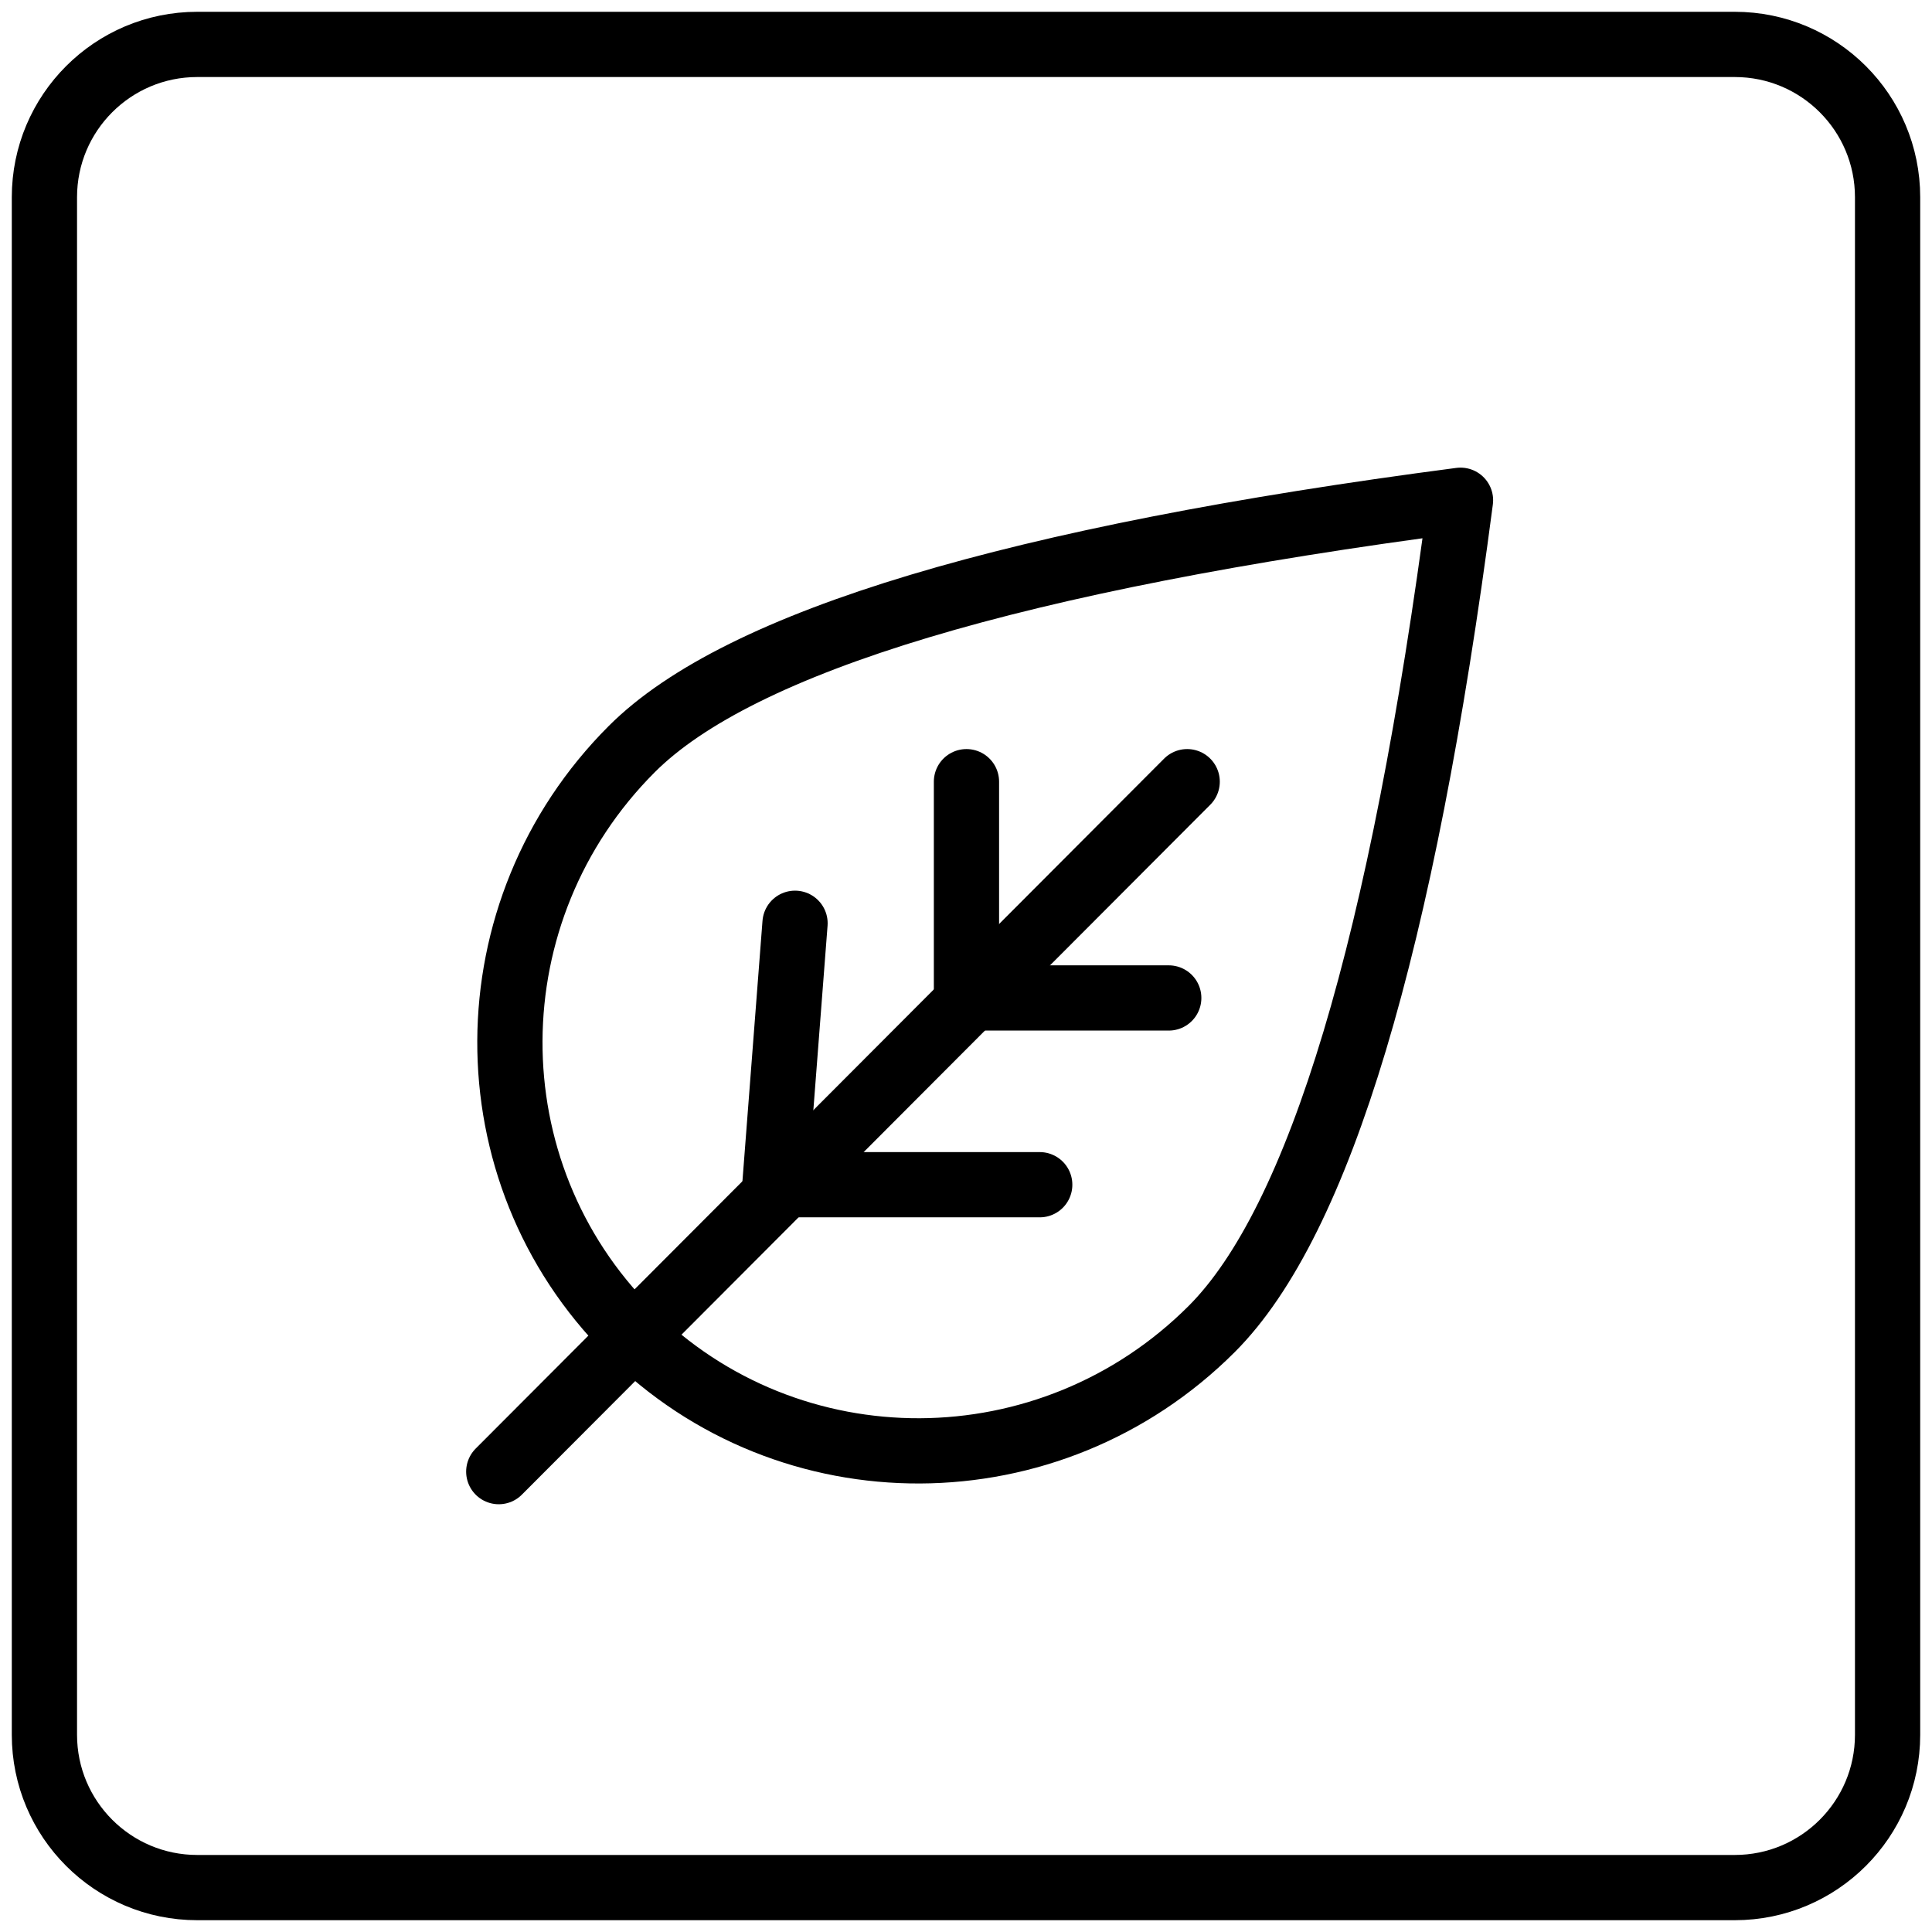
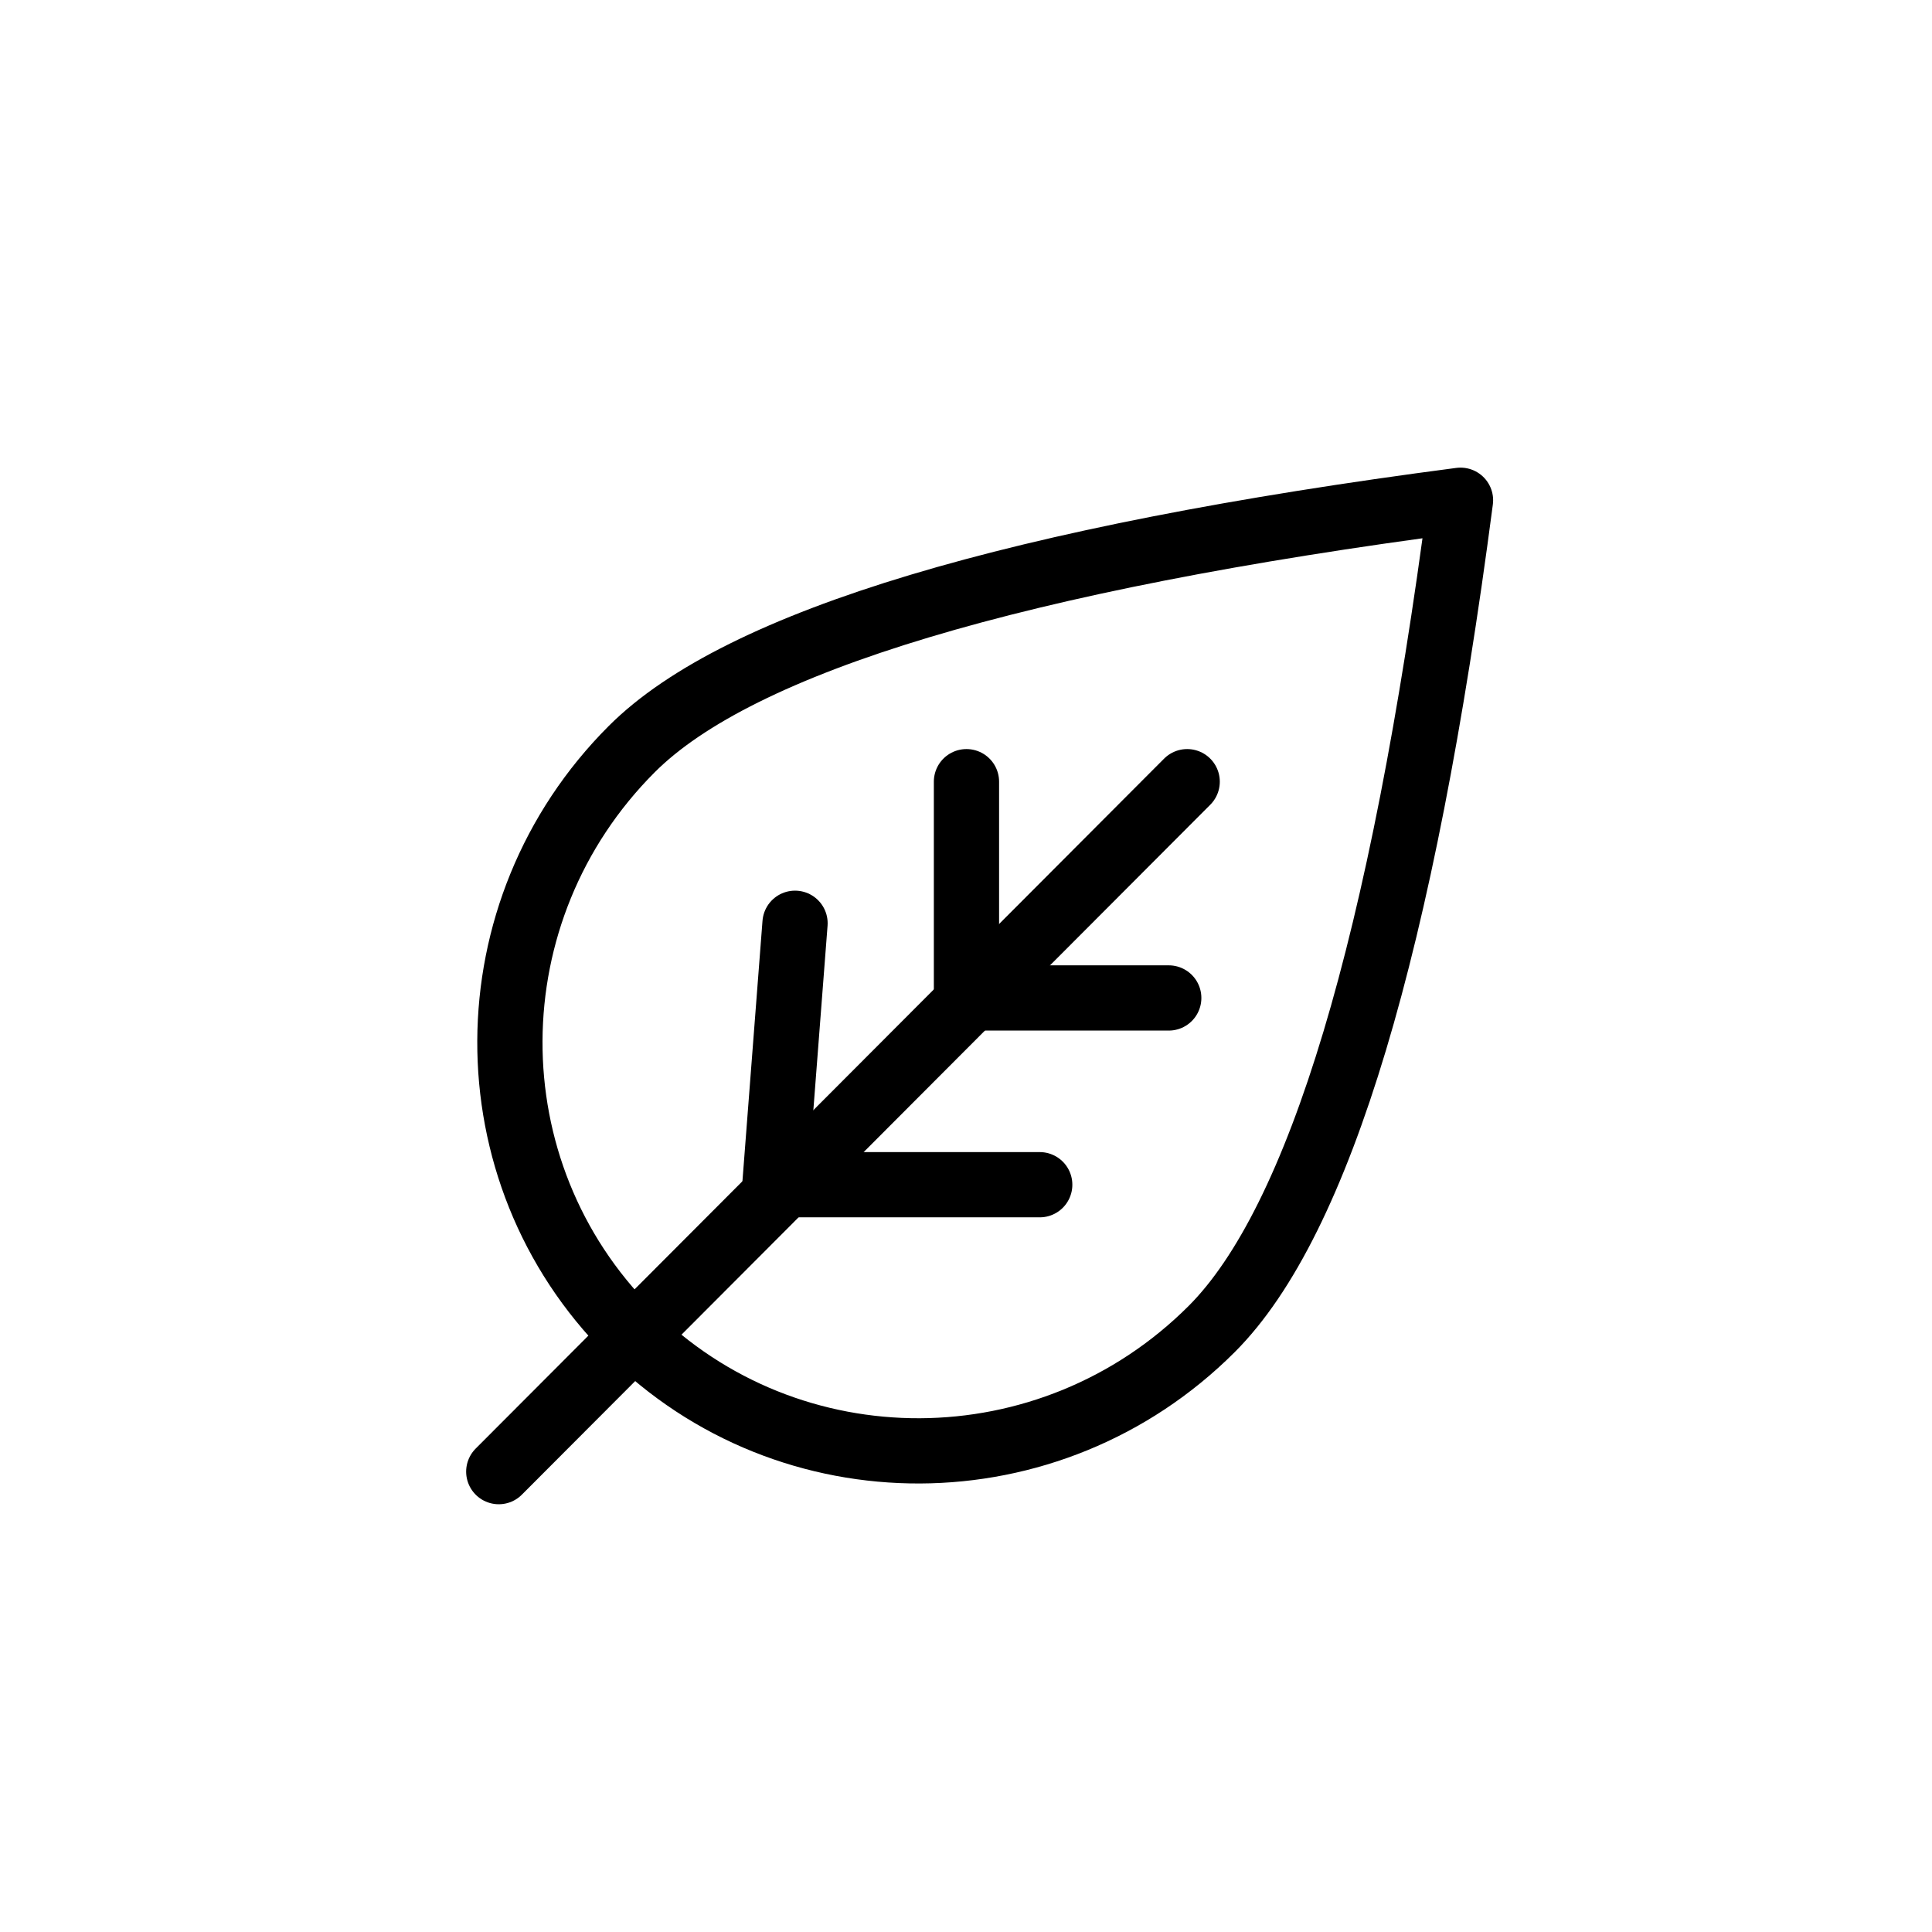
<svg xmlns="http://www.w3.org/2000/svg" fill="none" viewBox="0 0 87 87" height="87" width="87">
-   <path stroke-width="2.938" stroke="black" d="M78.119 2H8.881C5.081 2 2 5.081 2 8.881V78.119C2 81.919 5.081 85 8.881 85H78.119C81.919 85 85 81.919 85 78.119V8.881C85 5.081 81.919 2 78.119 2Z" />
  <path stroke-linecap="round" stroke-width="2.938" stroke="black" d="M53.46 35.2L22.46 66.269" />
  <path stroke-linecap="round" stroke-width="2.938" stroke="black" d="M52.63 44.939L43.521 44.939L43.521 35.2" />
  <path stroke-linecap="round" stroke-width="2.938" stroke="black" d="M46.82 53.349L34.894 53.349L35.801 41.576" />
  <path stroke-linejoin="round" stroke-linecap="round" stroke-width="2.938" stroke="black" d="M28.337 59.959C35.548 67.17 47.291 67.119 54.565 59.846C59.414 54.996 63.148 42.557 65.768 22.527C45.738 25.147 33.299 28.882 28.45 33.731C21.176 41.005 21.125 52.747 28.337 59.959Z" clip-rule="evenodd" fill-rule="evenodd" />
</svg>